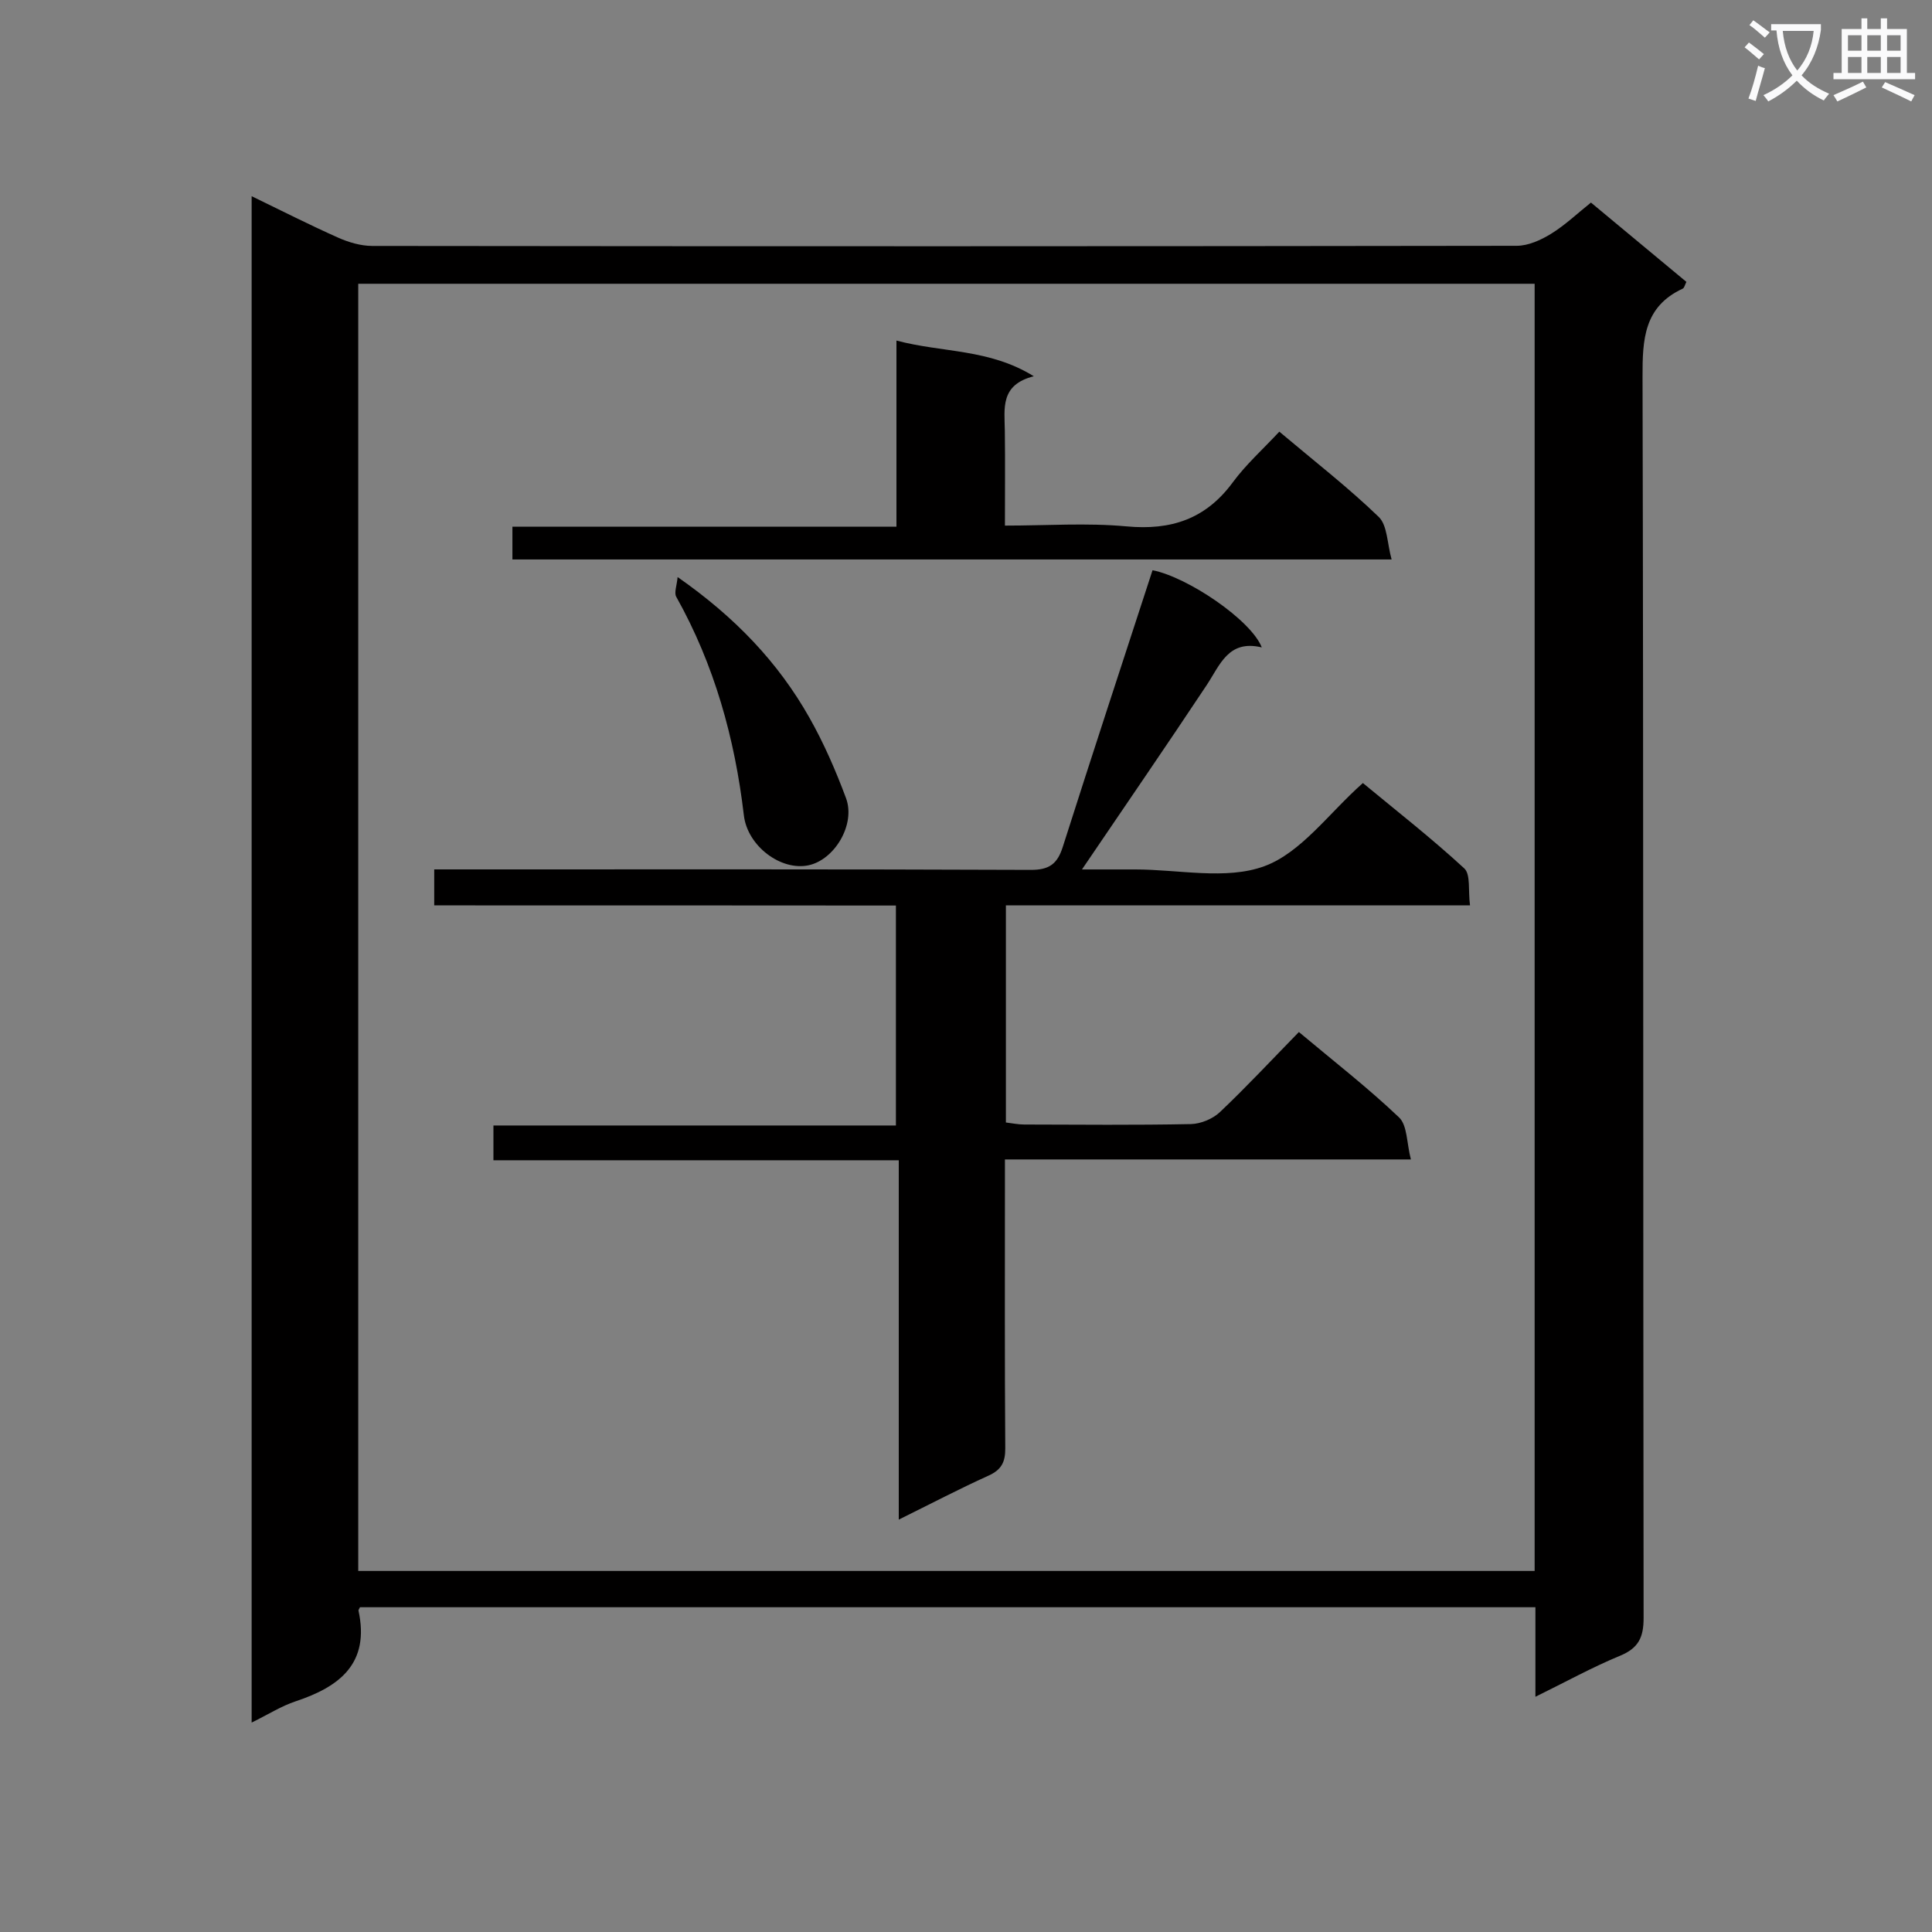
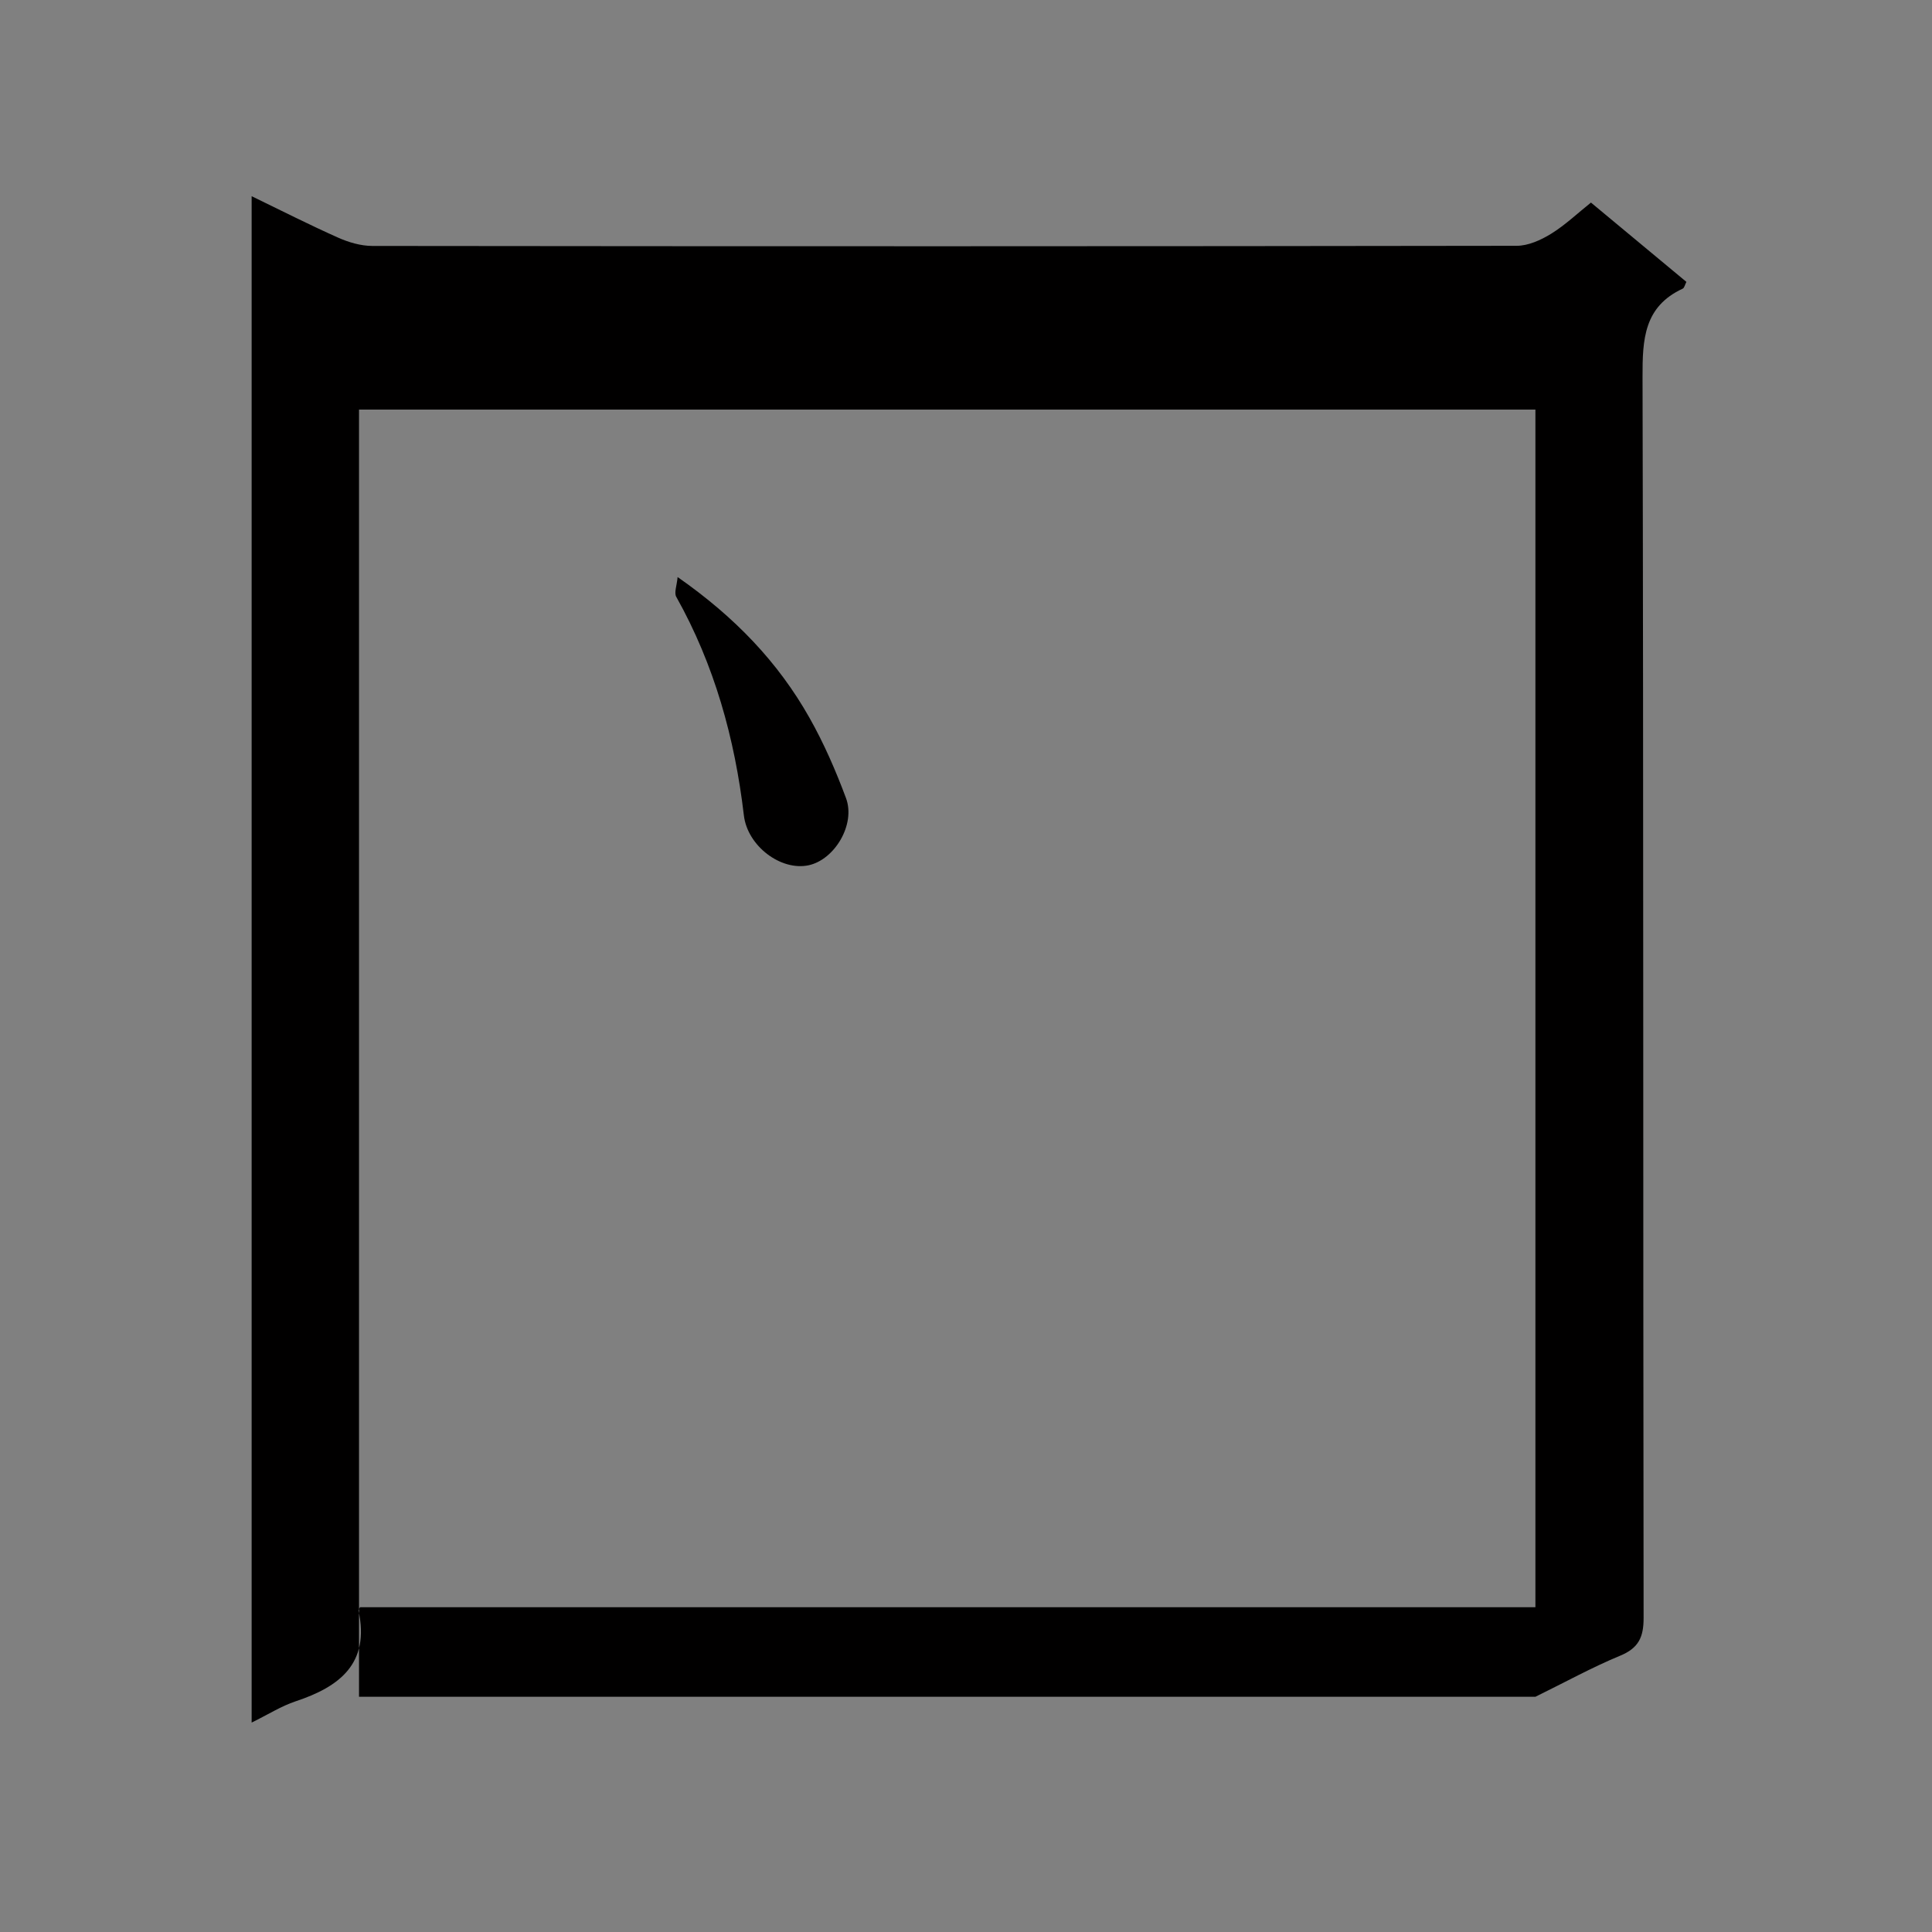
<svg xmlns="http://www.w3.org/2000/svg" enable-background="new 0 0 400 400" viewBox="0 0 400 400">
  <rect x="0" y="0" width="400" height="400" fill="#808080" stroke="none" />
-   <path d="m362.1 8.8c1.1.8 2.1 1.6 3.1 2.4l-1 1.1c-1.3-1.1-2.3-2-3-2.5zm1.9 4.8c.5.2.9.4 1.4.5-.6 2.3-1.3 4.5-1.9 6.8l-1.5-.5c.8-2.1 1.4-4.3 2-6.8zm-1-9.4c1.3.9 2.4 1.8 3.4 2.5l-1 1.1c-1.4-1.2-2.4-2.1-3.2-2.6zm3.7 2.2v-1.4h10.3v1.2c-.5 3.6-1.8 6.8-4 9.4 1.5 1.6 3.4 2.8 5.7 3.8-.3.4-.7.8-1.1 1.4-2.3-1.1-4.1-2.5-5.6-4.1-1.6 1.6-3.6 3.1-5.9 4.3-.3-.5-.7-.9-1-1.3 2.4-1.1 4.4-2.5 6-4.1-1.9-2.5-3-5.6-3.3-9.3h-1.1zm8.8 0h-6.4c.3 3.3 1.3 6 3 8.2 2-2.3 3.1-5.1 3.4-8.2z" fill="#fafafb" />
-   <path d="m385.3 3.8h1.3v2.2h2.8v-2.2h1.3v2.2h4.1v9.1h1.7v1.3h-16.9v-1.3h1.7v-9.1h4.1v-2.2zm.4 13.1.7 1.2c-1.8.9-3.8 1.9-6 2.9-.2-.4-.5-.8-.8-1.3 2.3-1 4.3-1.9 6.1-2.8zm-3.1-6.4h2.8v-3.2h-2.8zm0 4.6h2.8v-3.3h-2.8zm4-4.6h2.8v-3.2h-2.8zm0 4.6h2.8v-3.3h-2.8zm3.7 1.9c2.1.9 4.1 1.8 6.1 2.7l-.7 1.3c-2.2-1.1-4.2-2-6.1-2.9zm3.2-9.7h-2.8v3.2h2.8zm-2.8 7.8h2.8v-3.3h-2.8z" fill="#fafafb" />
  <g fill="#010000">
-     <path d="m317.89 351.3c0-6.61 0-12.4 0-18.54-81.38 0-162.43 0-243.36 0-.19.4-.34.56-.31.69 2.38 10.94-3.87 15.76-13.02 18.79-2.93.97-5.62 2.69-9.1 4.4 0-105.54 0-210.34 0-316.02 6.11 2.96 11.93 5.92 17.88 8.57 2.19.98 4.71 1.72 7.08 1.73 78.98.09 157.97.09 236.95-.03 2.4 0 5.02-1.19 7.13-2.49 2.94-1.82 5.49-4.26 8.25-6.46 6.68 5.56 13.2 10.98 19.76 16.42-.31.59-.42 1.24-.76 1.4-8.03 3.72-8.34 10.49-8.32 18.24.21 85.65.1 171.3.22 256.95.01 4.03-1.04 6.28-4.89 7.86-5.8 2.4-11.31 5.45-17.51 8.49zm-.16-26.05c0-88.95 0-177.55 0-266.5-81.26 0-162.33 0-243.56 0v266.5z" />
-     <path d="m89.9 187.45c0-2.73 0-4.8 0-7.45h6.01c39.15 0 78.31-.06 117.46.1 3.86.02 5.55-1.23 6.67-4.77 6.09-19.12 12.36-38.18 18.58-57.27 7.3 1.43 20.42 10.33 22.62 15.98-6.94-1.67-8.64 3.64-11.44 7.85-8.36 12.59-16.93 25.06-25.79 38.12h5.49 5.5c9-.01 18.83 2.24 26.76-.67 7.64-2.81 13.33-10.95 20.41-17.22 6.9 5.71 14.2 11.41 20.99 17.67 1.35 1.25.78 4.59 1.19 7.66-32.45 0-64.17 0-96.09 0v44.95c1.27.15 2.53.42 3.79.42 11.5.03 23 .14 34.49-.09 2.05-.04 4.54-1.07 6.03-2.48 5.55-5.26 10.77-10.87 16.35-16.58 7.22 6.05 14.29 11.54 20.74 17.68 1.73 1.65 1.56 5.28 2.45 8.7-28.59 0-56.01 0-84.05 0v5.8c0 18-.06 36 .07 53.99.02 2.88-.8 4.47-3.48 5.68-6.02 2.72-11.87 5.79-18.57 9.1 0-25.05 0-49.4 0-74.4-28.3 0-56 0-83.92 0 0-2.61 0-4.56 0-7.2h83.33c0-15.42 0-30.15 0-45.54-31.85-.03-63.58-.03-95.59-.03z" />
-     <path d="m106.09 115.83c0-2.37 0-4.32 0-6.79h79.51c0-12.87 0-25.25 0-38.53 9.61 2.55 19.14 1.65 28.44 7.39-7.01 1.76-6.06 6.67-6 11.3.08 6.3.02 12.61.02 19.62 8.65 0 16.97-.6 25.17.16 9.24.86 16.41-1.52 22-9.11 2.74-3.72 6.26-6.87 9.64-10.5 7.31 6.16 14.27 11.56 20.57 17.64 1.82 1.75 1.74 5.47 2.68 8.82-61.32 0-121.41 0-182.03 0z" />
+     <path d="m317.89 351.3c0-6.61 0-12.4 0-18.54-81.38 0-162.43 0-243.36 0-.19.4-.34.56-.31.69 2.38 10.94-3.87 15.76-13.02 18.79-2.93.97-5.62 2.69-9.1 4.4 0-105.54 0-210.34 0-316.02 6.11 2.96 11.93 5.92 17.88 8.57 2.19.98 4.71 1.72 7.08 1.73 78.98.09 157.97.09 236.95-.03 2.4 0 5.02-1.19 7.13-2.49 2.94-1.82 5.49-4.26 8.25-6.46 6.68 5.56 13.2 10.98 19.76 16.42-.31.59-.42 1.24-.76 1.4-8.03 3.72-8.34 10.49-8.32 18.24.21 85.65.1 171.3.22 256.95.01 4.03-1.04 6.28-4.89 7.86-5.8 2.4-11.31 5.45-17.51 8.49zc0-88.95 0-177.55 0-266.5-81.26 0-162.33 0-243.56 0v266.5z" />
    <path d="m140.29 119.47c11.92 8.32 20.82 17.67 27.28 29.1 3 5.3 5.46 10.96 7.59 16.68 2.02 5.45-2.37 12.76-7.77 13.9-5.71 1.2-12.63-3.97-13.38-10.34-1.88-15.96-6.1-31.16-14-45.25-.48-.86.13-2.32.28-4.09z" />
  </g>
</svg>